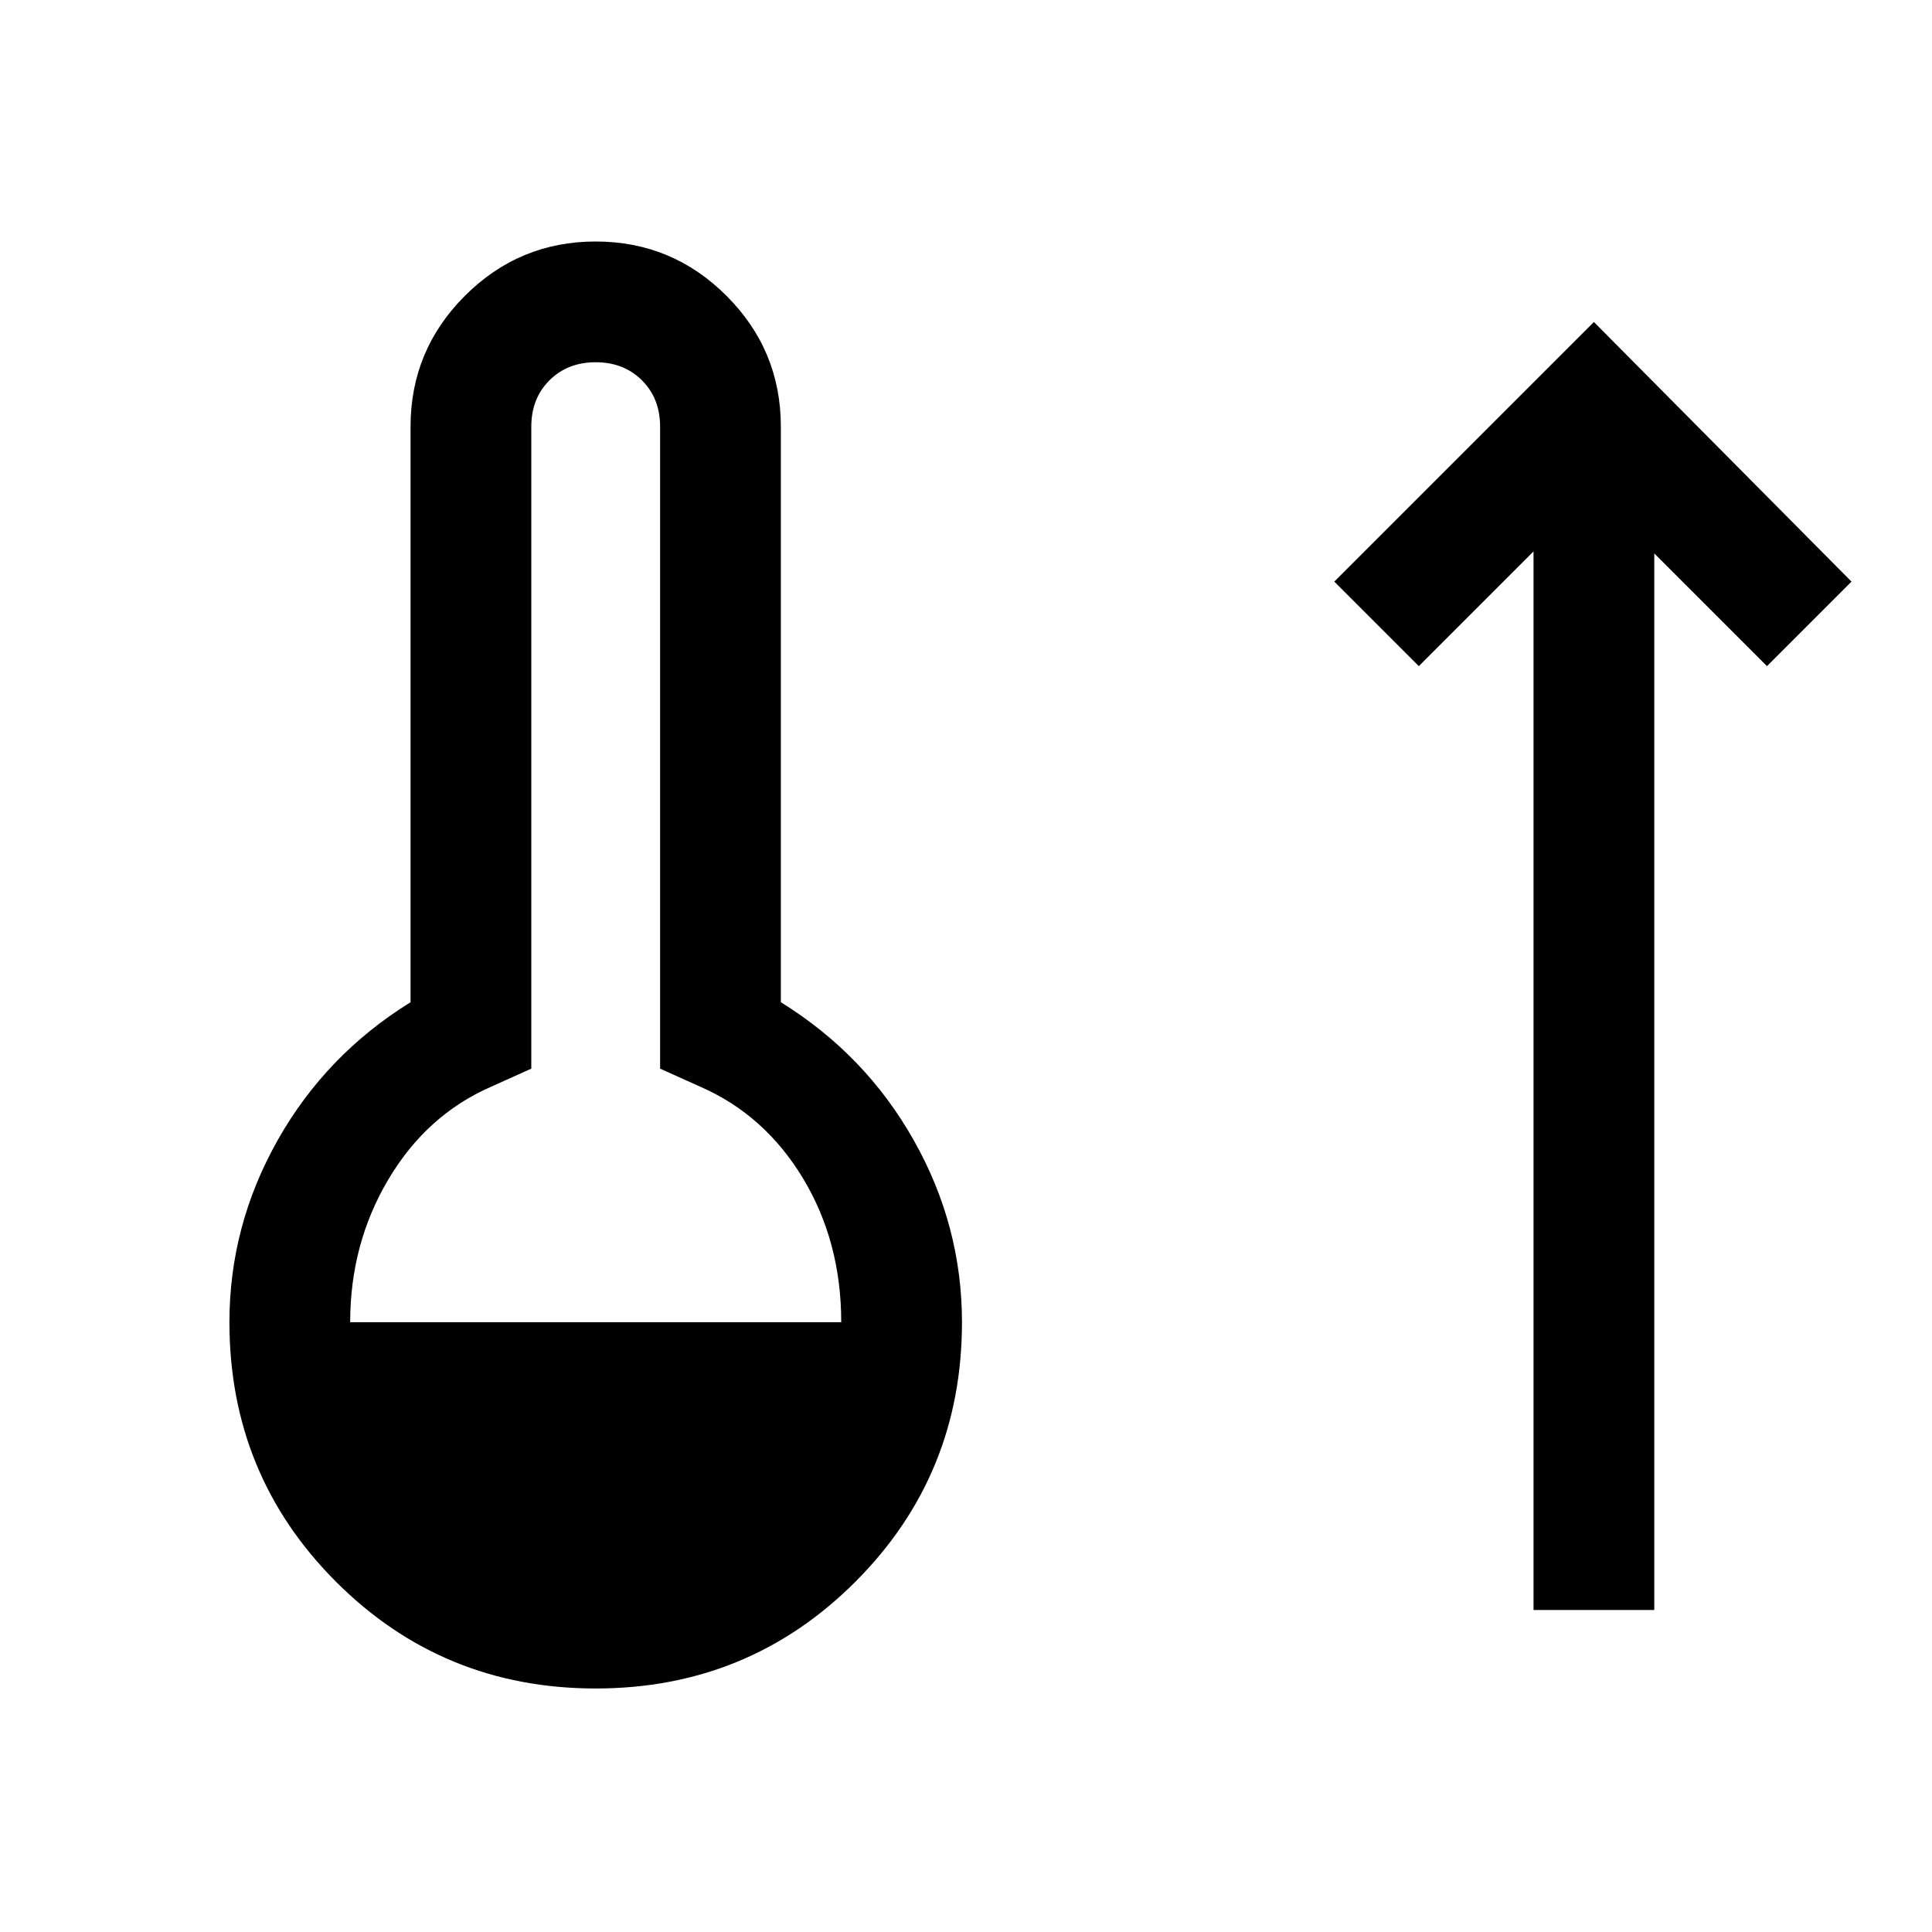
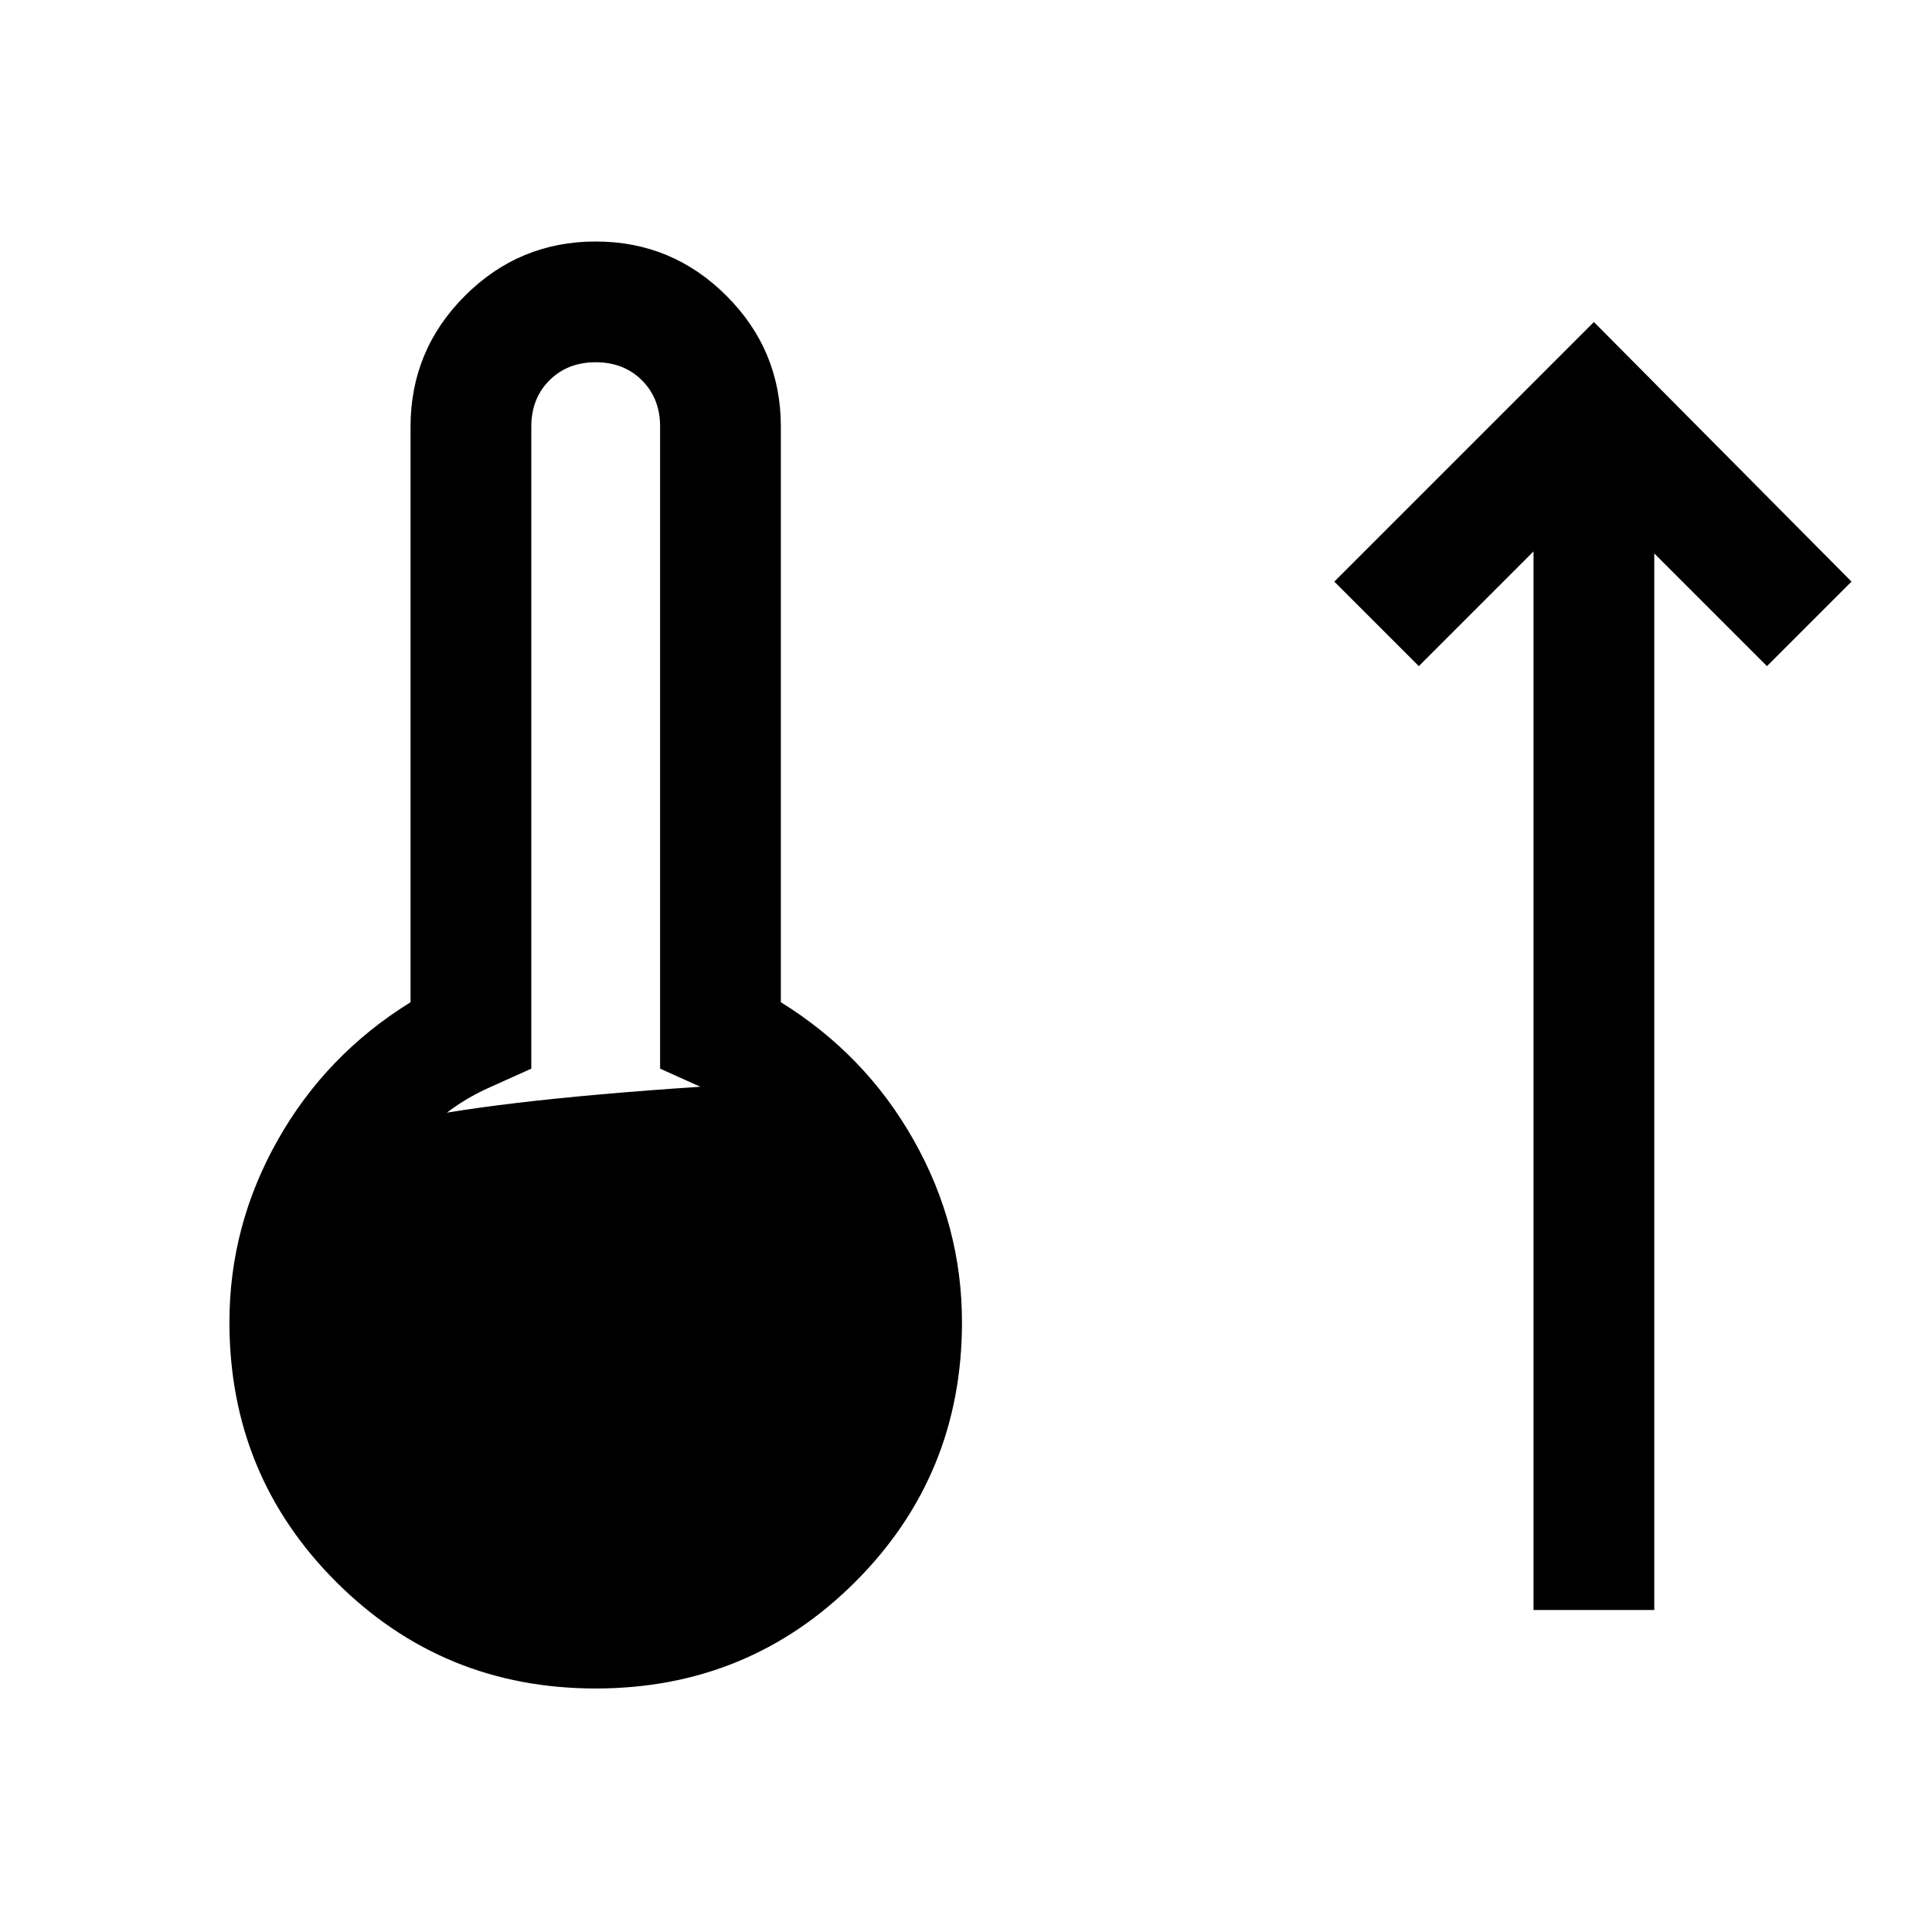
<svg xmlns="http://www.w3.org/2000/svg" width="48" height="48" viewBox="0 -960 960 960">
-   <path d="M296-121q-76 0-129-53t-53-129q0-48 24-90.5t66-68.5v-286q0-38 27-65t65-27q38 0 65 27t27 65v286q42 26 66 68.5t24 90.5q0 76-53 129t-129 53ZM174-303h244q0-40-19-71.5T348-420l-20-9v-319q0-14-9-23t-23-9q-14 0-23 9t-9 23v319l-20 9q-32 14-51 46t-19 71Zm588 143v-526l-57 57-42-42 129-129 128 129-42 42-56-56v525h-60Z" />
+   <path d="M296-121q-76 0-129-53t-53-129q0-48 24-90.5t66-68.5v-286q0-38 27-65t65-27q38 0 65 27t27 65v286q42 26 66 68.5t24 90.5q0 76-53 129t-129 53ZM174-303q0-40-19-71.5T348-420l-20-9v-319q0-14-9-23t-23-9q-14 0-23 9t-9 23v319l-20 9q-32 14-51 46t-19 71Zm588 143v-526l-57 57-42-42 129-129 128 129-42 42-56-56v525h-60Z" />
</svg>